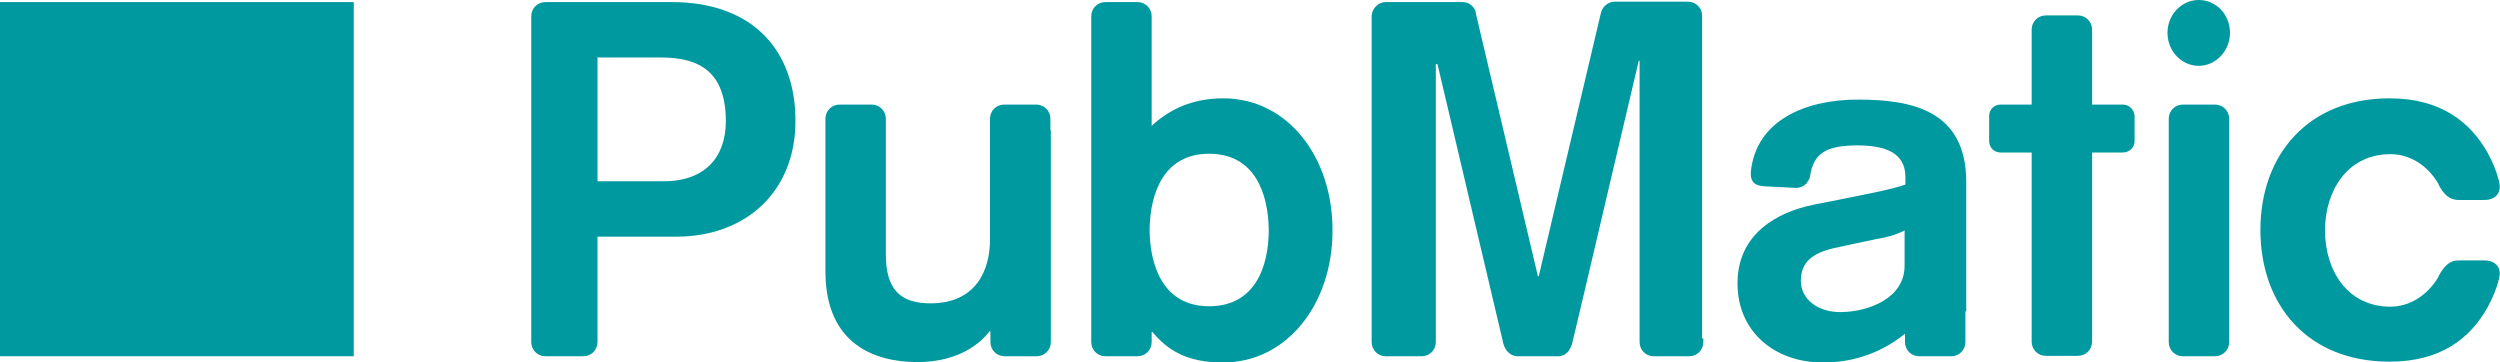
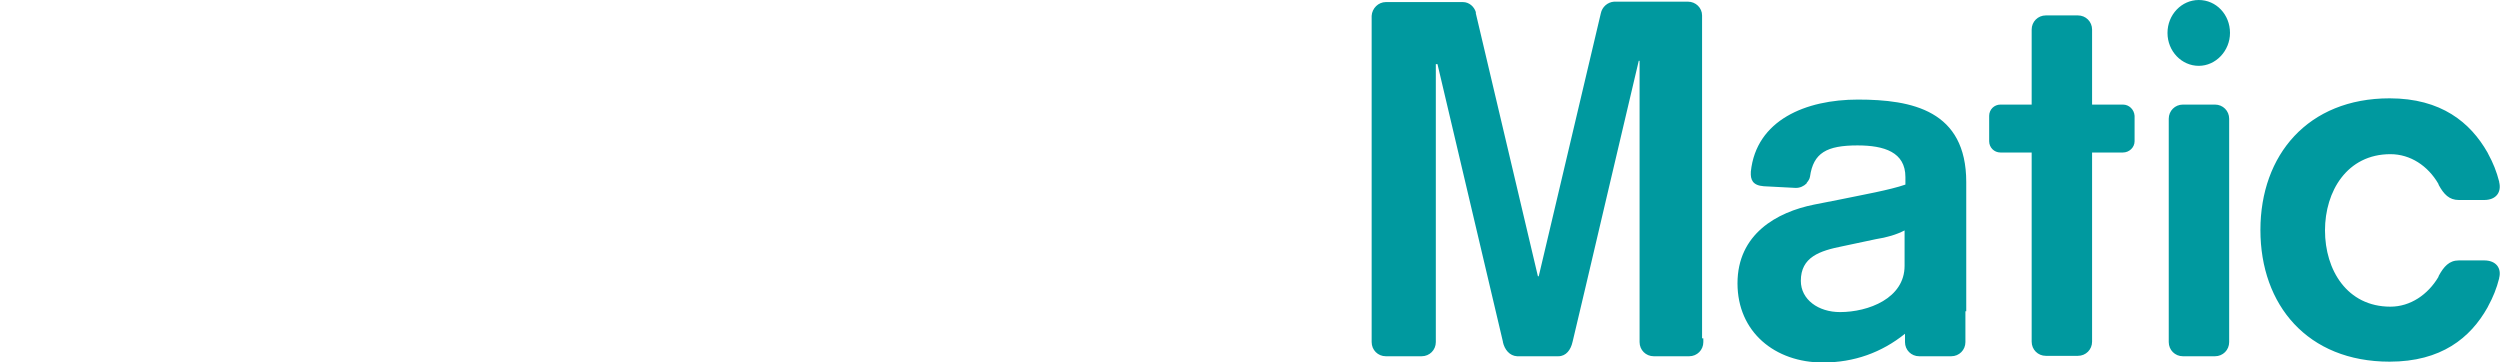
<svg xmlns="http://www.w3.org/2000/svg" width="600" height="87" xml:space="preserve" version="1.1">
  <g>
    <title>Layer 1</title>
    <g id="Logo">
      <g id="logo_color-black">
        <g id="Group">
          <g id="Group-Copy">
-             <path fill="#00999f" d="m290.2,73.5c-11,0 -14.2,-9.6 -14.3,-18.3c0.1,-8.7 3.3,-18.3 14.3,-18.3s14.2,9.6 14.3,18.3c0,8.8 -3.3,18.3 -14.3,18.3l0,0zm3.4,-49.9c-7.2,0 -12.8,2.5 -17.2,6.6l0,-20.5l0,0l0,-5.8c0,-1.9 -1.5,-3.4 -3.4,-3.4l-7.7,0c-1.9,0 -3.4,1.5 -3.4,3.4l0,5.8l0,0l0,62.8l0,0l0,9.6c0,1.9 1.5,3.4 3.4,3.4l7.7,0c1.9,0 3.4,-1.5 3.4,-3.4l0,-2.4l0.2,0c3.6,4.3 8.2,7.3 16.9,7.3c15.5,0 26.3,-14.2 26.3,-31.6c0.1,-17.6 -10.7,-31.8 -26.2,-31.8l0,0zm-41.5,7.7l0,0l0,-2.8c0,-1.9 -1.5,-3.4 -3.4,-3.4l-7.7,0c-1.9,0 -3.4,1.5 -3.4,3.4l0,2.8l0,0l0,26.2c0,7.3 -3.3,15.3 -14.3,15.3c-7.4,0 -10.7,-3.5 -10.7,-11.8l0,-32.5c0,-1.9 -1.5,-3.4 -3.4,-3.4l-7.7,0c-1.9,0 -3.4,1.5 -3.4,3.4l0,1.4l0,0l0,35.2c0,17.5 11.8,21.8 22.1,21.8c8.2,0 14.1,-3.2 17.3,-7.4l0.2,0l0,2.4l0,0l0,0.2c0,1.9 1.5,3.4 3.4,3.4l7.7,0c1.9,0 3.4,-1.5 3.4,-3.4l0,-0.2l0,0l0,-50.6l-0.1,0zm-92.8,12.2l-15.9,0l0,-29.7l15.3,0c9.2,0 15.5,3.5 15.5,15.3c0,8.4 -4.8,14.4 -14.9,14.4l0,0zm1.9,-43l-21.2,0l-8,0l-1.1,0c-1.9,0 -3.4,1.5 -3.4,3.4l0,1.1l0,75.2l0,1.9c0,1.9 1.5,3.4 3.4,3.4l9.1,0c1.9,0 3.4,-1.5 3.4,-3.4l0,-1.9l0,0l0,-23.4l18.9,0c16.8,0 28.6,-10.9 28.6,-27.7c0.1,-16.4 -9.7,-28.6 -29.7,-28.6l0,0z" class="st0" id="Fill-1" />
            <path d="m457.1,55.3c-1.9,1 -4.3,1.7 -6.9,2.1l-8,1.7c-5.5,1.1 -10,2.6 -10,8.3c0,4.5 4.2,7.5 9.4,7.5c6.8,0 15.5,-3.3 15.5,-11.1l0,-8.5zm14.6,19.4l0,0l0,7.4c0,1.9 -1.5,3.4 -3.4,3.4l-3.5,0l0,0l0,0l-4.2,0c-1.9,0 -3.4,-1.5 -3.4,-3.4l0,-2c0,0 0,0 0,0c-5.6,4.5 -12.2,6.9 -19.7,6.9c-11.5,0 -20.5,-7.3 -20.5,-19c0,-11.8 9.4,-17.1 18.4,-18.9l6.1,-1.2c5.3,-1.1 12.1,-2.3 15.8,-3.6l0,-1.8c0,-6 -5.1,-7.6 -11.5,-7.6c-7.4,0 -10.6,1.8 -11.4,7.5l0,0c-0.1,0.6 -0.4,1 -0.8,1.5l0,0.1l0,0c-0.7,0.7 -1.6,1.1 -2.6,1.1l-7.7,-0.4c-2.7,-0.2 -3.2,-1.6 -3.1,-3.4l0,0c0,0 0,0 0,-0.1l0,0l0,0c1.3,-12.4 13.2,-17.3 25.7,-17.3c13,0 26,2.6 26,19.8l0,31l-0.2,0zm124.5,-12.2l-6.1,0c-2.3,0 -3.6,1.5 -4.8,3.7l-0.1,0.3c-2.5,4.2 -6.7,7.1 -11.5,7.1c-10.4,0 -15.7,-8.8 -15.7,-18.3c0,-9.4 5.3,-18.3 15.7,-18.3c4.8,0 9,2.8 11.5,7.1l0.1,0.3c1.2,2.2 2.5,3.6 4.8,3.6l6.1,0c2.9,0 4.2,-1.9 3.6,-4.3l0,-0.1c-0.6,-2.4 -1.5,-4.6 -2.6,-6.6l-0.2,-0.4c-4.1,-7.2 -11.1,-13 -23.5,-13c-19.6,0 -31,13.6 -31,31.6c0,18 11.3,31.6 31,31.6c12.4,0 19.4,-5.7 23.5,-13l0.2,-0.4c1.1,-2 2,-4.2 2.6,-6.6l0,-0.1c0.6,-2.3 -0.7,-4.2 -3.6,-4.2l0,0zm-61,-54.6c0,-4.4 -3.3,-7.9 -7.5,-7.9c-4.1,0 -7.5,3.5 -7.5,7.9c0,4.4 3.4,7.9 7.5,7.9c4.1,0 7.5,-3.6 7.5,-7.9l0,0zm-0.2,20.6c0,-1.9 -1.5,-3.4 -3.4,-3.4l-7.7,0c-1.9,0 -3.4,1.5 -3.4,3.4l0,53.6c0,1.9 1.5,3.4 3.4,3.4l7.7,0c1.9,0 3.4,-1.5 3.4,-3.4l0,-53.6zm-25.5,-3.4l-7.4,0l0,-18c0,-1.9 -1.5,-3.4 -3.4,-3.4l-7.7,0c-1.9,0 -3.4,1.5 -3.4,3.4l0,18l-7.5,0c-1.5,0 -2.7,1.2 -2.7,2.7l0,6.1c0,1.5 1.2,2.7 2.7,2.7l7.5,0l0,45.4c0,1.9 1.5,3.4 3.4,3.4l7.7,0c1.9,0 3.4,-1.5 3.4,-3.4l0,-45.4l7.4,0c1.5,0 2.8,-1.2 2.8,-2.7l0,-6.1c-0.1,-1.5 -1.3,-2.7 -2.8,-2.7l0,0zm-100.7,56.1l0,0l0,0.9c0,1.9 -1.5,3.4 -3.4,3.4l-8.5,0c-1.9,0 -3.4,-1.5 -3.4,-3.4l0,-66.7l0,0l0,-0.8l-0.2,0l-6.9,29.3l0,0l-5.8,24.7l-3.1,13.1l0,0l-0.1,0.4c-0.4,1.8 -1.5,3.4 -3.4,3.4l0,0l-9.9,0l0,0c-1.8,-0.1 -3,-1.6 -3.4,-3.4l0,-0.1l0,0l-15.7,-66.6l-0.4,0l0,65.9l0,0l0,0.8c0,1.9 -1.5,3.4 -3.4,3.4l-8.6,0c-1.9,0 -3.4,-1.5 -3.4,-3.4l0,-78.2c0,0 0,0 0,0l0,-0.1l0,0c0.1,-1.8 1.6,-3.3 3.4,-3.3l0,0l18.4,0l0.1,0l0,0c1.5,0 2.7,1.1 3.1,2.4l0,0l0,0.2c0,0 0,0.1 0,0.1l14.9,63.1l0.2,0l14.9,-63.1c0.3,-1.5 1.6,-2.7 3.2,-2.8l0,0l0.1,0l17.4,0l0.2,0c1.9,0 3.4,1.5 3.4,3.3l0,0l0,77.5l0.3,0z" fill="#00999f" />
-             <polygon fill="#00999f" points="0,85.5 84.9,85.5 84.9,0.5 0,0.5 " class="st0" id="Fill-6" />
          </g>
        </g>
      </g>
    </g>
  </g>
</svg>